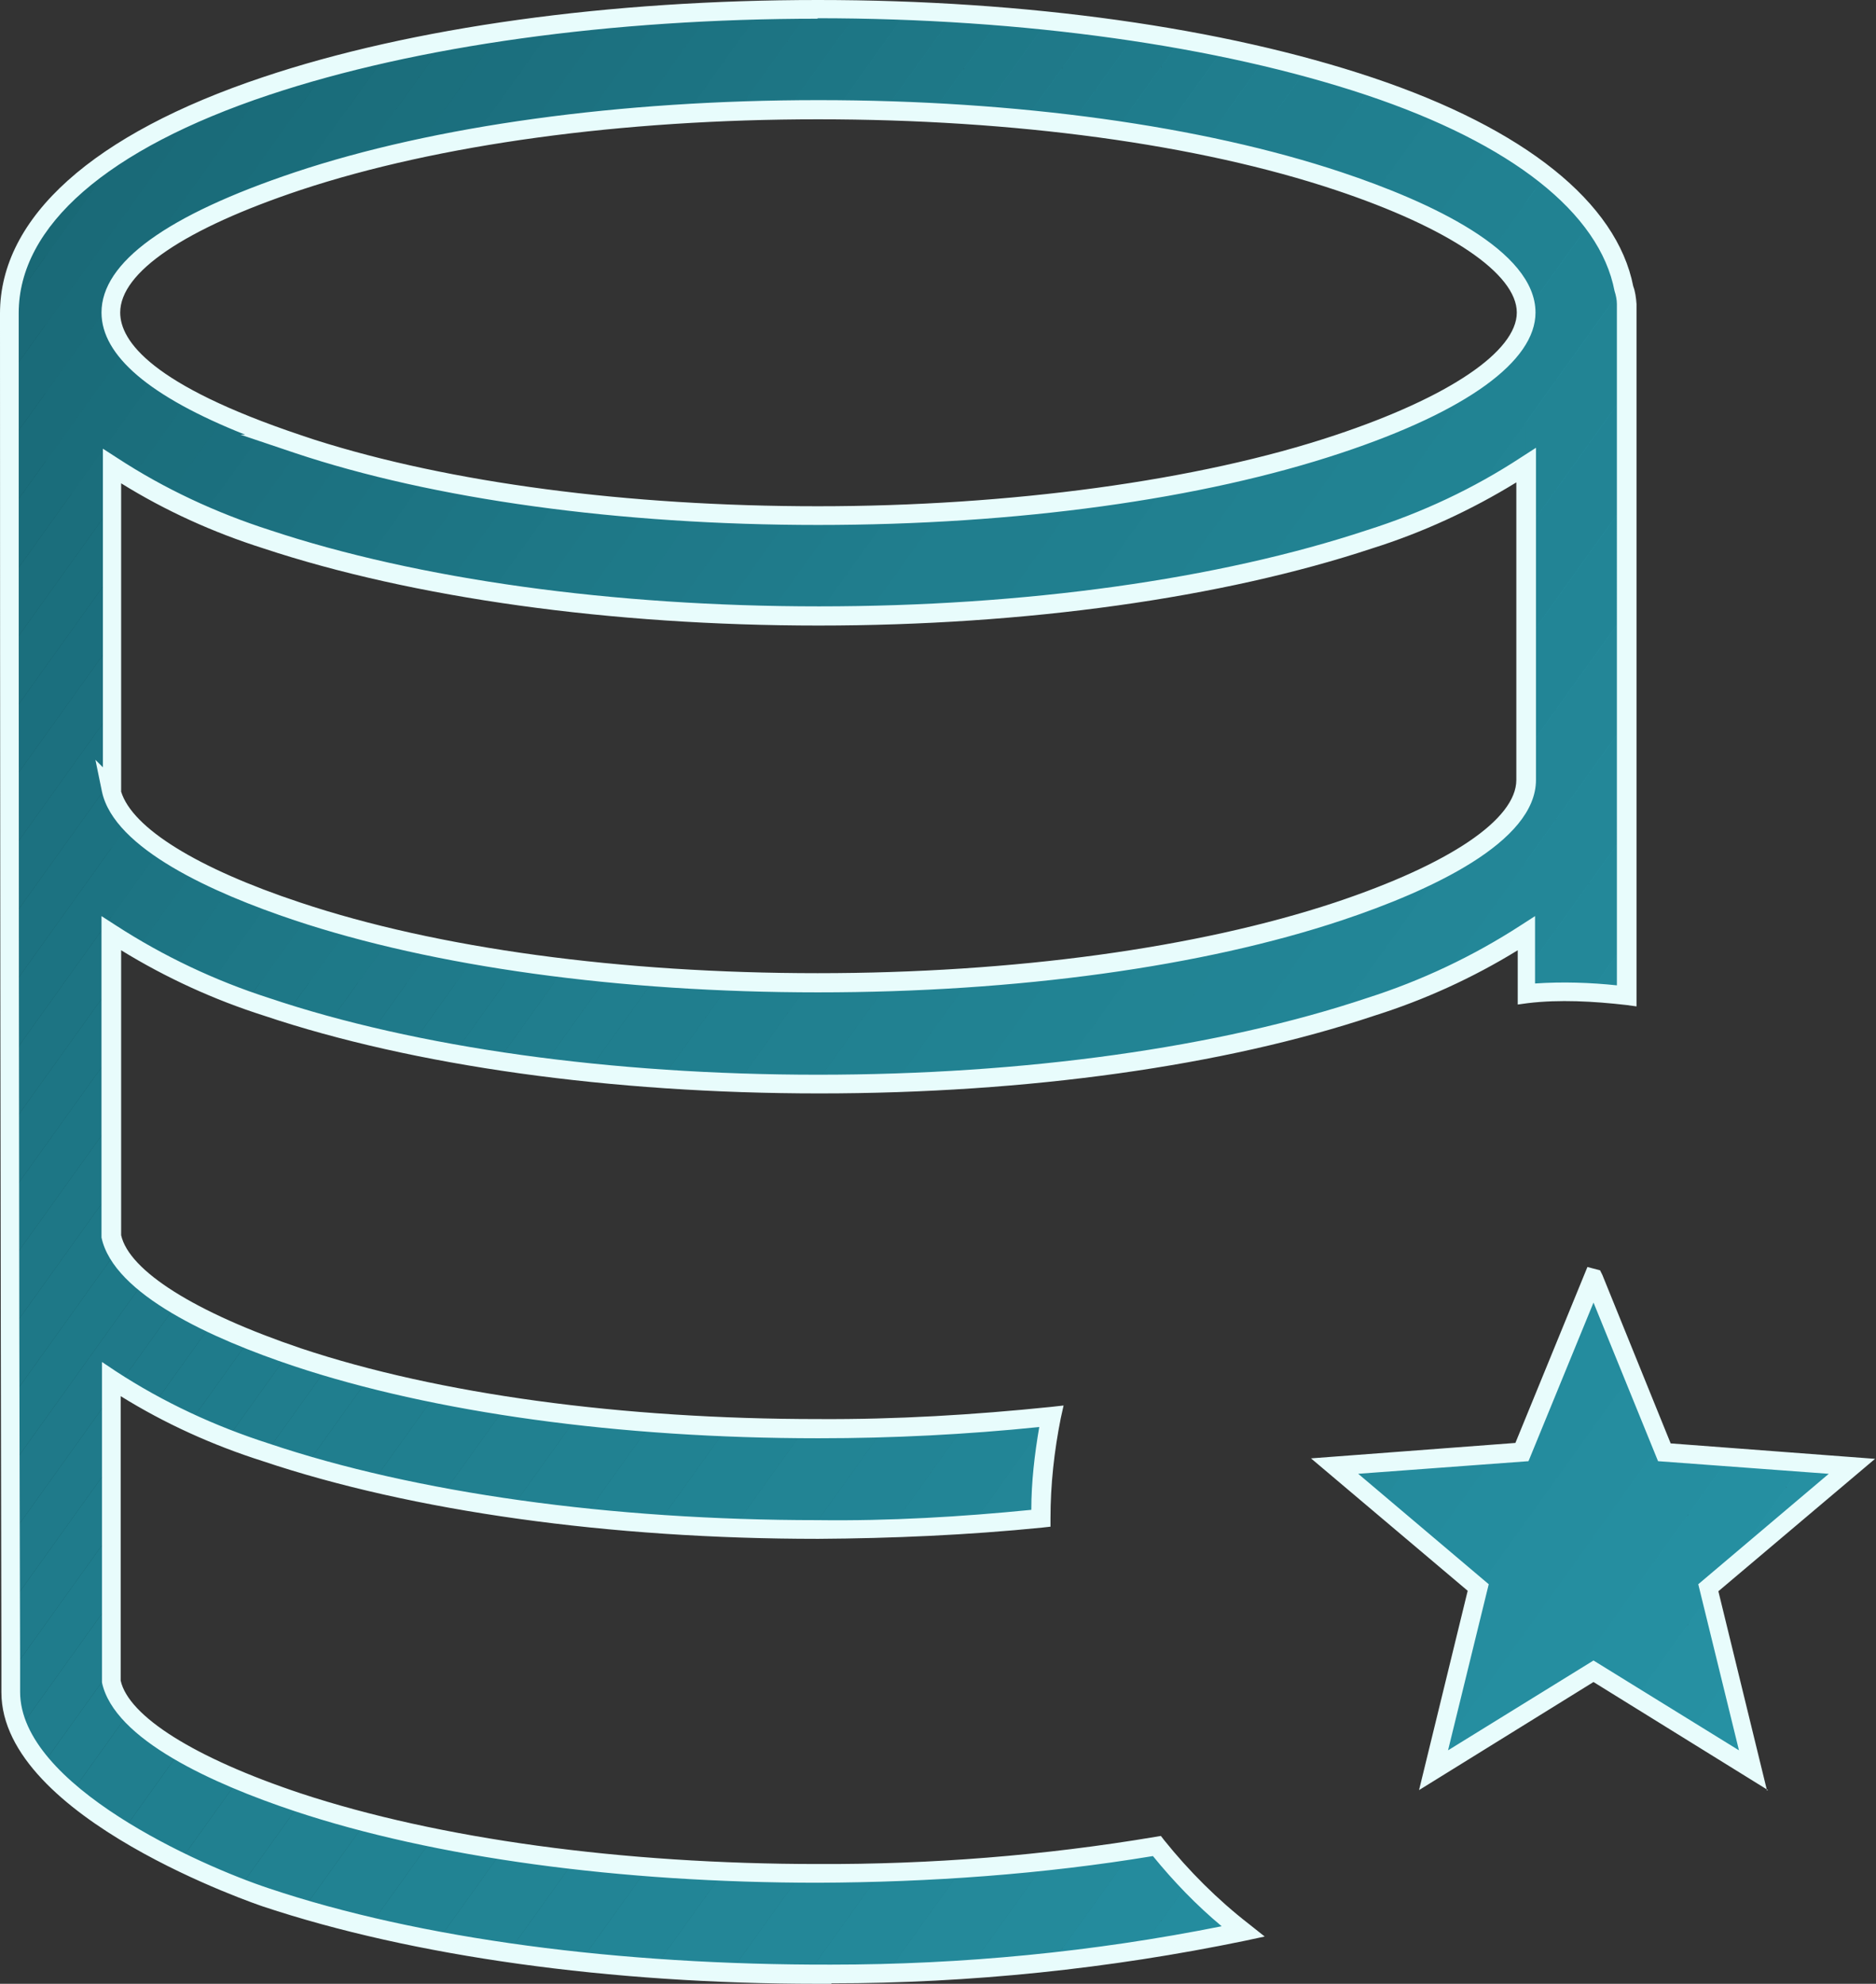
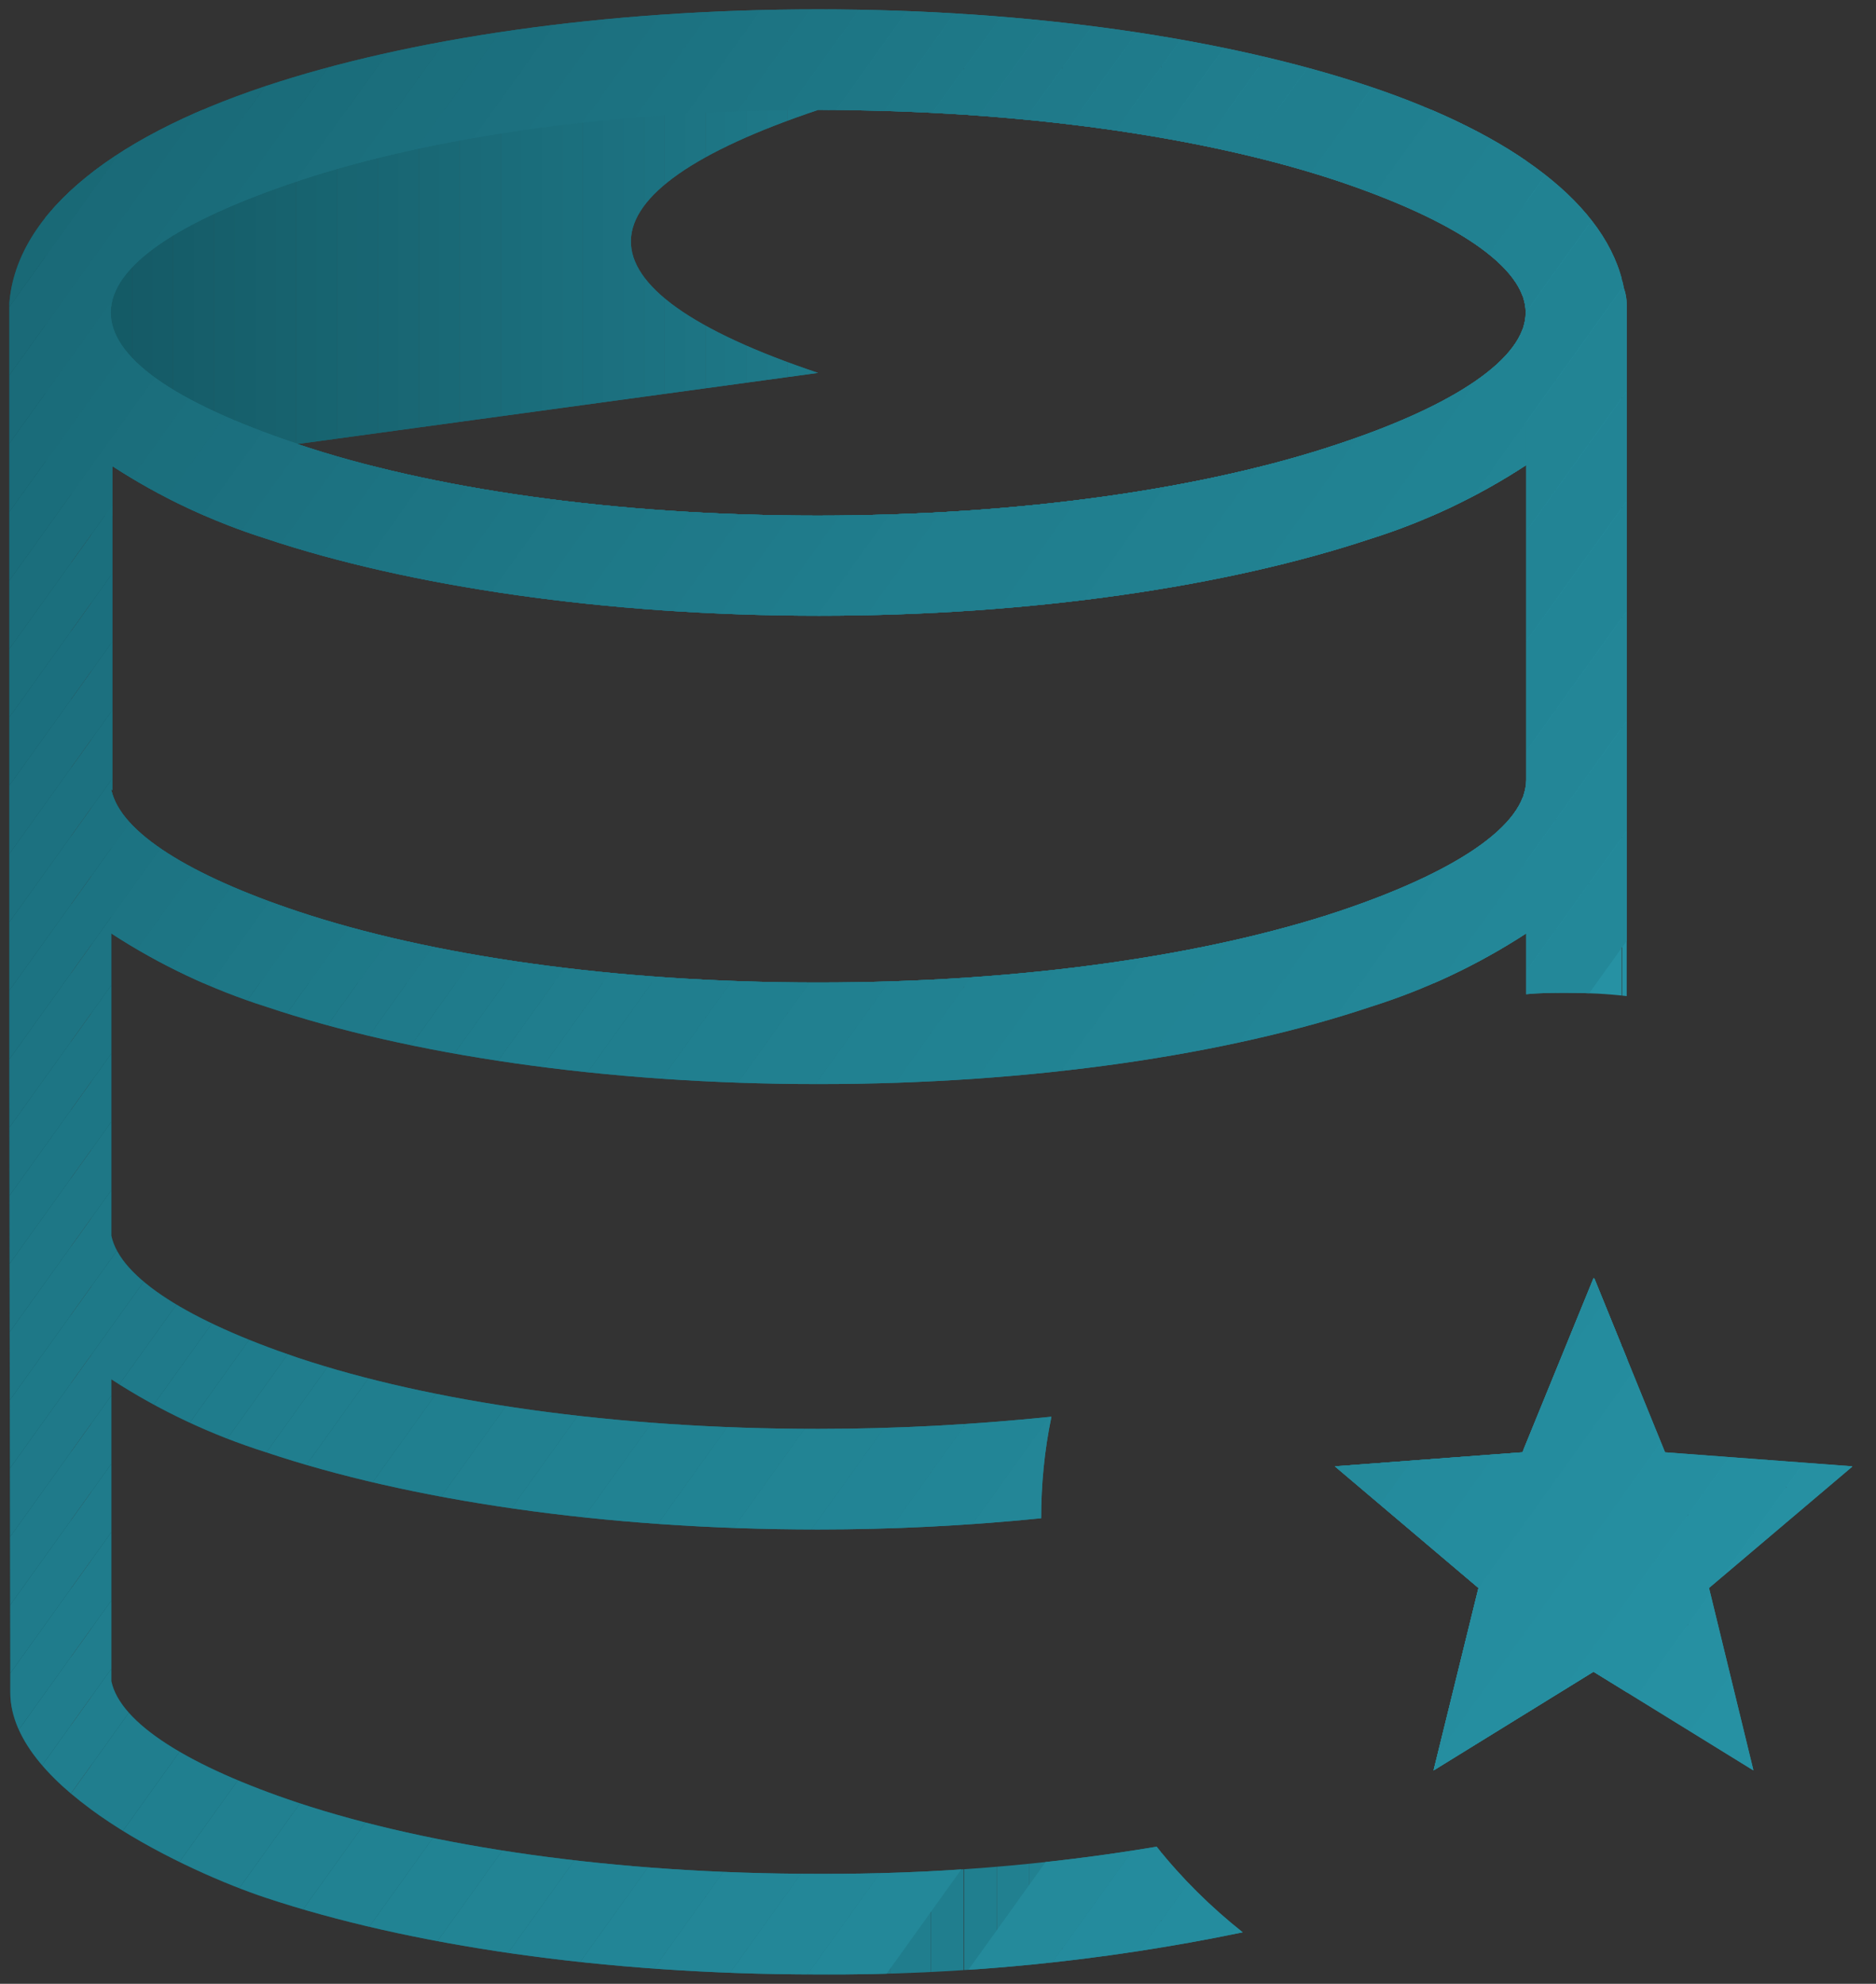
<svg xmlns="http://www.w3.org/2000/svg" id="Layer_2" data-name="Layer 2" viewBox="0 0 40.11 42.4">
  <rect x="0" y="0" width="40.11" height="42.4" fill="#333333" stroke="none" />
  <defs>
    <style> .cls-1 { fill: #145b66; } .cls-2, .cls-3, .cls-4, .cls-5, .cls-6, .cls-7, .cls-8, .cls-9, .cls-10, .cls-11, .cls-12, .cls-13, .cls-14, .cls-15, .cls-16, .cls-17, .cls-18, .cls-19, .cls-20, .cls-21, .cls-22, .cls-23, .cls-24, .cls-25, .cls-26, .cls-27, .cls-28, .cls-29, .cls-30, .cls-31, .cls-32, .cls-33, .cls-34, .cls-35, .cls-36, .cls-37, .cls-38, .cls-39, .cls-40, .cls-41, .cls-42, .cls-43, .cls-44, .cls-45, .cls-46, .cls-47, .cls-48, .cls-49, .cls-50, .cls-51 { fill-rule: evenodd; } .cls-2, .cls-52 { fill: #1d7685; } .cls-3, .cls-53 { fill: #207d8d; } .cls-4, .cls-54 { fill: #248c9e; } .cls-55, .cls-19 { fill: #228495; } .cls-56, .cls-32 { fill: #1e7887; } .cls-5, .cls-57 { fill: #207e8e; } .cls-58, .cls-50 { fill: #1f7a8a; } .cls-59, .cls-30 { fill: #1a6b79; } .cls-60, .cls-11 { fill: #1f7c8c; } .cls-61, .cls-48 { fill: #2690a2; } .cls-6, .cls-62 { fill: #258d9f; } .cls-63, .cls-15 { fill: #218393; } .cls-64, .cls-26 { fill: #2792a5; } .cls-65, .cls-25 { fill: #228494; } .cls-7, .cls-66 { fill: #1b6f7e; } .cls-67, .cls-9 { fill: #238798; } .cls-68 { fill: #17636f; } .cls-8, .cls-69 { fill: #207f8f; } .cls-70, .cls-21 { fill: #1d7584; } .cls-71 { fill: #165f6b; } .cls-72, .cls-40 { fill: #228596; } .cls-73, .cls-49 { fill: #2691a4; } .cls-74 { fill: #2795a8; } .cls-10, .cls-75 { fill: #1b6e7c; } .cls-12, .cls-76 { fill: #218090; } .cls-77, .cls-16 { fill: #2691a3; } .cls-78, .cls-31 { fill: #1b6f7d; } .cls-13, .cls-79 { fill: #218191; } .cls-14, .cls-80 { fill: #248b9d; } .cls-81, .cls-44 { fill: #1d7483; } .cls-17, .cls-82 { fill: #1c707f; } .cls-83 { fill: #17626e; } .cls-84, .cls-46 { fill: #1e7786; } .cls-85 { fill: #2896a9; } .cls-86, .cls-22 { fill: #1e7988; } .cls-87 { fill: #176470; } .cls-88 { clip-path: url(#clippath-1); } .cls-18, .cls-89 { fill: #196774; } .cls-90, .cls-34 { fill: #218292; } .cls-91 { fill: #135661; } .cls-20, .cls-92 { fill: #258ea0; } .cls-23, .cls-93 { fill: #258fa1; } .cls-94 { fill: #e8fcfc; } .cls-24, .cls-95 { fill: #186572; } .cls-96, .cls-51 { fill: #248a9b; } .cls-27, .cls-97 { fill: #1f7989; } .cls-98 { fill: #135762; } .cls-28, .cls-99 { fill: #186673; } .cls-29, .cls-100 { fill: #238697; } .cls-101 { fill: #155c68; } .cls-102, .cls-39 { fill: #196976; } .cls-103 { fill: #165e6a; } .cls-104 { clip-rule: evenodd; fill: none; } .cls-105 { fill: #155b67; } .cls-106, .cls-41 { fill: #1c7180; } .cls-107, .cls-37 { fill: #1f7b8b; } .cls-33, .cls-108 { fill: #238899; } .cls-109, .cls-35 { fill: #1c7382; } .cls-110, .cls-36 { fill: #1a6c7a; } .cls-111, .cls-45 { fill: #1a6d7b; } .cls-112 { fill: #145964; } .cls-113 { fill: #17616d; } .cls-114 { fill: #155d69; } .cls-115, .cls-42 { fill: #1a6a78; } .cls-116, .cls-38 { fill: #1c7281; } .cls-117 { fill: #2794a7; } .cls-118 { fill: #2793a6; } .cls-119 { fill: #16606c; } .cls-120 { fill: #145863; } .cls-121, .cls-43 { fill: #196875; } .cls-122, .cls-47 { fill: #24899a; } .cls-123 { fill: #145a65; } .cls-124 { clip-path: url(#clippath); } .cls-125 { fill: #186571; } .cls-126 { fill: #2897aa; } </style>
    <clipPath id="clippath">
-       <path class="cls-104" d="M6.36,9.49c2.82.95,6.75,1.53,11.12,1.53s8.3-.58,11.13-1.53c2.48-.82,4.01-1.83,4.01-2.81s-1.54-1.98-4.01-2.81c-2.82-.94-6.75-1.52-11.12-1.52s-8.3.58-11.12,1.52c-5.26,1.76-5.41,3.81,0,5.62h0ZM34.09,27.33l1.51,3.71,4.01.3-3.07,2.6.95,3.9-3.42-2.11-3.42,2.11.96-3.9-3.07-2.6,4.01-.3,1.52-3.72h.01ZM2.38,16.88c.19.91,1.68,1.83,3.99,2.6,2.82.94,6.75,1.52,11.12,1.52s8.3-.58,11.13-1.52c2.48-.83,4.01-1.83,4.01-2.81h0v-6.73c-1.04.68-2.16,1.21-3.34,1.58-3.04,1.01-7.22,1.64-11.78,1.64s-8.76-.63-11.8-1.64c-1.17-.37-2.28-.89-3.31-1.56v6.93l-.02-.02ZM22.26,32.45c-1.59.16-3.18.24-4.77.24-4.59,0-8.76-.63-11.8-1.65-1.17-.37-2.28-.89-3.31-1.56v6.45c.19.91,1.68,1.83,3.99,2.6,2.84.94,6.75,1.52,11.12,1.52,2.43.01,4.85-.18,7.24-.58.54.68,1.16,1.29,1.84,1.83-2.99.62-6.03.92-9.09.9-4.59,0-8.76-.63-11.8-1.64-1.6-.53-5.46-2.29-5.46-4.39v-.69c-.02-9.59-.03-19.18-.03-28.78C.2,4.68,2.28,2.97,5.68,1.84,8.72.83,12.9.2,17.49.2s8.76.63,11.8,1.65c3.04,1.02,5.09,2.53,5.43,4.31.04.11.06.23.06.35v14.78c-.42-.05-.85-.07-1.28-.07-.29,0-.59,0-.87.03v-1.3c-1.03.67-2.15,1.2-3.33,1.57-3.04,1.02-7.22,1.65-11.8,1.65s-8.76-.63-11.8-1.65c-1.17-.37-2.29-.9-3.32-1.57v6.46c.19.91,1.68,1.83,3.99,2.61,2.82.94,6.75,1.52,11.12,1.52,1.67,0,3.33-.09,4.99-.26-.15.72-.22,1.45-.22,2.18Z" />
+       <path class="cls-104" d="M6.36,9.49c2.82.95,6.75,1.53,11.12,1.53s8.3-.58,11.13-1.53c2.48-.82,4.01-1.83,4.01-2.81s-1.54-1.98-4.01-2.81c-2.82-.94-6.75-1.52-11.12-1.52c-5.26,1.76-5.41,3.81,0,5.62h0ZM34.09,27.33l1.51,3.71,4.01.3-3.07,2.6.95,3.9-3.42-2.11-3.42,2.11.96-3.9-3.07-2.6,4.01-.3,1.52-3.72h.01ZM2.38,16.88c.19.91,1.68,1.83,3.99,2.6,2.82.94,6.75,1.52,11.12,1.52s8.3-.58,11.13-1.52c2.48-.83,4.01-1.83,4.01-2.81h0v-6.73c-1.04.68-2.16,1.21-3.34,1.58-3.04,1.01-7.22,1.64-11.78,1.64s-8.76-.63-11.8-1.64c-1.17-.37-2.28-.89-3.31-1.56v6.93l-.02-.02ZM22.26,32.45c-1.59.16-3.18.24-4.77.24-4.59,0-8.76-.63-11.8-1.65-1.17-.37-2.28-.89-3.31-1.56v6.45c.19.91,1.68,1.83,3.99,2.6,2.84.94,6.75,1.52,11.12,1.52,2.43.01,4.85-.18,7.24-.58.54.68,1.16,1.29,1.84,1.83-2.99.62-6.03.92-9.09.9-4.59,0-8.76-.63-11.8-1.64-1.6-.53-5.46-2.29-5.46-4.39v-.69c-.02-9.59-.03-19.18-.03-28.78C.2,4.68,2.28,2.97,5.68,1.84,8.72.83,12.9.2,17.49.2s8.76.63,11.8,1.65c3.04,1.02,5.09,2.53,5.43,4.31.04.11.06.23.06.35v14.78c-.42-.05-.85-.07-1.28-.07-.29,0-.59,0-.87.03v-1.3c-1.03.67-2.15,1.2-3.33,1.57-3.04,1.02-7.22,1.65-11.8,1.65s-8.76-.63-11.8-1.65c-1.17-.37-2.29-.9-3.32-1.57v6.46c.19.91,1.68,1.83,3.99,2.61,2.82.94,6.75,1.52,11.12,1.52,1.67,0,3.33-.09,4.99-.26-.15.72-.22,1.45-.22,2.18Z" />
    </clipPath>
    <clipPath id="clippath-1">
      <path class="cls-104" d="M6.36,9.49c2.82.95,6.75,1.53,11.12,1.53s8.3-.58,11.13-1.53c2.48-.82,4.01-1.83,4.01-2.81s-1.54-1.98-4.01-2.81c-2.82-.94-6.75-1.52-11.12-1.52s-8.3.58-11.12,1.52c-5.26,1.76-5.41,3.81,0,5.62h0ZM34.09,27.33l1.51,3.71,4.01.3-3.07,2.6.95,3.9-3.42-2.11-3.42,2.11.96-3.9-3.07-2.6,4.01-.3,1.52-3.72h.01ZM2.38,16.88c.19.91,1.68,1.83,3.99,2.6,2.82.94,6.75,1.52,11.12,1.52s8.3-.58,11.13-1.52c2.48-.83,4.01-1.83,4.01-2.81h0v-6.73c-1.04.68-2.16,1.21-3.34,1.58-3.04,1.01-7.22,1.64-11.78,1.64s-8.76-.63-11.8-1.64c-1.17-.37-2.28-.89-3.31-1.56v6.93l-.02-.02ZM22.26,32.45c-1.59.16-3.18.24-4.77.24-4.59,0-8.76-.63-11.8-1.65-1.17-.37-2.28-.89-3.31-1.56v6.45c.19.91,1.68,1.83,3.99,2.6,2.84.94,6.75,1.52,11.12,1.52,2.43.01,4.85-.18,7.24-.58.54.68,1.16,1.29,1.84,1.83-2.99.62-6.03.92-9.09.9-4.59,0-8.76-.63-11.8-1.64-1.6-.53-5.46-2.29-5.46-4.39v-.69c-.02-9.59-.03-19.18-.03-28.78C.2,4.68,2.28,2.97,5.68,1.84,8.72.83,12.9.2,17.49.2s8.76.63,11.8,1.65c3.04,1.02,5.09,2.53,5.43,4.31.04.11.06.23.06.35v14.78c-.42-.05-.85-.07-1.28-.07-.29,0-.59,0-.87.03v-1.3c-1.03.67-2.15,1.2-3.33,1.57-3.04,1.02-7.22,1.65-11.8,1.65s-8.76-.63-11.8-1.65c-1.17-.37-2.29-.9-3.32-1.57v6.46c.19.91,1.68,1.83,3.99,2.61,2.82.94,6.75,1.52,11.12,1.52,1.67,0,3.33-.09,4.99-.26-.15.72-.22,1.45-.22,2.18Z" />
    </clipPath>
  </defs>
  <g id="Layer_1-2" data-name="Layer 1">
    <g>
      <g class="cls-124">
        <rect class="cls-91" x=".2" y=".2" width=".44" height="42.02" />
        <rect class="cls-98" x=".64" y=".2" width=".44" height="42.02" />
        <rect class="cls-120" x="1.08" y=".2" width=".44" height="42.02" />
-         <rect class="cls-112" x="1.51" y=".2" width=".44" height="42.02" />
        <rect class="cls-123" x="1.95" y=".2" width=".44" height="42.02" />
        <rect class="cls-1" x="2.39" y=".2" width=".44" height="42.02" />
        <rect class="cls-105" x="2.83" y=".2" width=".44" height="42.02" />
        <rect class="cls-101" x="3.26" y=".2" width=".44" height="42.02" />
        <rect class="cls-114" x="3.7" y=".2" width=".44" height="42.02" />
        <rect class="cls-103" x="4.14" y=".2" width=".44" height="42.02" />
        <rect class="cls-71" x="4.58" y=".2" width=".44" height="42.02" />
        <rect class="cls-119" x="5.02" y=".2" width=".44" height="42.02" />
        <rect class="cls-113" x="5.45" y=".2" width=".44" height="42.02" />
        <rect class="cls-83" x="5.89" y=".2" width=".44" height="42.02" />
        <rect class="cls-68" x="6.33" y=".2" width=".44" height="42.02" />
        <rect class="cls-87" x="6.77" y=".2" width=".44" height="42.02" />
        <rect class="cls-125" x="7.21" y=".2" width=".44" height="42.02" />
        <rect class="cls-95" x="7.64" y=".2" width=".44" height="42.02" />
        <rect class="cls-99" x="8.08" y=".2" width=".44" height="42.02" />
        <rect class="cls-89" x="8.52" y=".2" width=".44" height="42.02" />
        <rect class="cls-121" x="8.96" y=".2" width=".44" height="42.02" />
        <rect class="cls-102" x="9.39" y=".2" width=".44" height="42.02" />
        <rect class="cls-115" x="9.83" y=".2" width=".44" height="42.02" />
        <rect class="cls-59" x="10.27" y=".2" width=".44" height="42.02" />
        <rect class="cls-110" x="10.71" y=".2" width=".44" height="42.02" />
        <rect class="cls-111" x="11.15" y=".2" width=".44" height="42.02" />
        <rect class="cls-75" x="11.58" y=".2" width=".44" height="42.02" />
        <rect class="cls-78" x="12.02" y=".2" width=".44" height="42.02" />
        <rect class="cls-66" x="12.46" y=".2" width=".44" height="42.02" />
        <rect class="cls-82" x="12.9" y=".2" width=".44" height="42.02" />
        <rect class="cls-106" x="13.33" y=".2" width=".44" height="42.02" />
        <rect class="cls-116" x="13.77" y=".2" width=".44" height="42.02" />
        <rect class="cls-109" x="14.21" y=".2" width=".44" height="42.02" />
        <rect class="cls-81" x="14.65" y=".2" width=".44" height="42.02" />
        <rect class="cls-70" x="15.09" y=".2" width=".44" height="42.02" />
        <rect class="cls-52" x="15.52" y=".2" width=".44" height="42.02" />
        <rect class="cls-84" x="15.96" y=".2" width=".44" height="42.02" />
        <rect class="cls-56" x="16.4" y=".2" width=".44" height="42.02" />
        <rect class="cls-86" x="16.84" y=".2" width=".44" height="42.02" />
        <rect class="cls-97" x="17.28" y=".2" width=".44" height="42.02" />
        <rect class="cls-58" x="17.71" y=".2" width=".44" height="42.02" />
        <rect class="cls-107" x="18.15" y=".2" width=".44" height="42.02" />
        <rect class="cls-60" x="18.59" y=".2" width=".44" height="42.02" />
        <rect class="cls-53" x="19.03" y=".2" width=".44" height="42.02" />
        <rect class="cls-57" x="19.46" y=".2" width=".44" height="42.02" />
        <rect class="cls-57" x="19.9" y=".2" width=".7" height="42.02" />
        <rect class="cls-69" x="20.61" y=".2" width=".7" height="42.02" />
        <rect class="cls-76" x="21.31" y=".2" width=".7" height="42.02" />
        <rect class="cls-79" x="22.01" y=".2" width=".7" height="42.02" />
        <rect class="cls-90" x="22.72" y=".2" width=".7" height="42.02" />
        <rect class="cls-63" x="23.42" y=".2" width=".7" height="42.02" />
        <rect class="cls-65" x="24.12" y=".2" width=".7" height="42.02" />
        <rect class="cls-55" x="24.83" y=".2" width=".7" height="42.02" />
        <rect class="cls-72" x="25.53" y=".2" width=".7" height="42.02" />
        <rect class="cls-100" x="26.23" y=".2" width=".7" height="42.02" />
        <rect class="cls-67" x="26.94" y=".2" width=".7" height="42.02" />
        <rect class="cls-108" x="27.64" y=".2" width=".7" height="42.02" />
        <rect class="cls-122" x="28.35" y=".2" width=".7" height="42.02" />
        <rect class="cls-96" x="29.05" y=".2" width=".7" height="42.02" />
        <rect class="cls-80" x="29.75" y=".2" width=".7" height="42.02" />
        <rect class="cls-54" x="30.46" y=".2" width=".7" height="42.02" />
        <rect class="cls-62" x="31.16" y=".2" width=".7" height="42.02" />
        <rect class="cls-92" x="31.86" y=".2" width=".7" height="42.02" />
        <rect class="cls-93" x="32.57" y=".2" width=".7" height="42.02" />
        <rect class="cls-61" x="33.27" y=".2" width=".7" height="42.02" />
        <rect class="cls-77" x="33.97" y=".2" width=".7" height="42.02" />
        <rect class="cls-73" x="34.68" y=".2" width=".11" height="42.02" />
        <rect class="cls-123" x="2.38" y="9.95" width=".01" height="11.06" />
        <rect class="cls-1" x="2.39" y="9.95" width=".44" height="11.06" />
        <rect class="cls-105" x="2.83" y="9.95" width=".44" height="11.06" />
        <rect class="cls-101" x="3.26" y="9.95" width=".44" height="11.06" />
        <rect class="cls-114" x="3.7" y="9.95" width=".44" height="11.06" />
        <rect class="cls-103" x="4.14" y="9.95" width=".44" height="11.06" />
        <rect class="cls-71" x="4.58" y="9.95" width=".44" height="11.06" />
        <rect class="cls-119" x="5.02" y="9.95" width=".44" height="11.06" />
-         <rect class="cls-113" x="5.45" y="9.95" width=".44" height="11.06" />
        <rect class="cls-83" x="5.89" y="9.95" width=".44" height="11.06" />
        <rect class="cls-68" x="6.33" y="9.95" width=".44" height="11.06" />
        <rect class="cls-87" x="6.77" y="9.95" width=".44" height="11.06" />
        <rect class="cls-125" x="7.21" y="9.95" width=".44" height="11.06" />
        <rect class="cls-95" x="7.64" y="9.95" width=".44" height="11.06" />
        <rect class="cls-99" x="8.08" y="9.95" width=".44" height="11.06" />
        <rect class="cls-89" x="8.52" y="9.95" width=".44" height="11.06" />
        <rect class="cls-121" x="8.96" y="9.95" width=".44" height="11.06" />
        <rect class="cls-102" x="9.39" y="9.95" width=".44" height="11.06" />
        <rect class="cls-115" x="9.83" y="9.95" width=".44" height="11.06" />
        <rect class="cls-59" x="10.27" y="9.95" width=".44" height="11.06" />
        <rect class="cls-110" x="10.71" y="9.95" width=".44" height="11.06" />
        <rect class="cls-111" x="11.15" y="9.95" width=".44" height="11.06" />
        <rect class="cls-75" x="11.58" y="9.95" width=".44" height="11.06" />
        <rect class="cls-78" x="12.02" y="9.95" width=".44" height="11.06" />
        <rect class="cls-66" x="12.46" y="9.95" width=".44" height="11.06" />
        <rect class="cls-82" x="12.9" y="9.95" width=".44" height="11.06" />
        <rect class="cls-106" x="13.33" y="9.95" width=".44" height="11.06" />
        <rect class="cls-116" x="13.77" y="9.95" width=".44" height="11.06" />
        <rect class="cls-109" x="14.21" y="9.95" width=".44" height="11.06" />
        <rect class="cls-81" x="14.65" y="9.95" width=".44" height="11.06" />
        <rect class="cls-70" x="15.09" y="9.95" width=".44" height="11.06" />
        <rect class="cls-52" x="15.52" y="9.95" width=".44" height="11.06" />
        <rect class="cls-84" x="15.96" y="9.95" width=".44" height="11.06" />
        <rect class="cls-56" x="16.4" y="9.95" width=".44" height="11.06" />
        <rect class="cls-86" x="16.84" y="9.95" width=".44" height="11.06" />
        <rect class="cls-97" x="17.28" y="9.95" width=".44" height="11.06" />
        <rect class="cls-58" x="17.71" y="9.95" width=".44" height="11.06" />
        <rect class="cls-107" x="18.15" y="9.95" width=".44" height="11.06" />
        <rect class="cls-60" x="18.59" y="9.95" width=".44" height="11.06" />
        <rect class="cls-53" x="19.03" y="9.95" width=".44" height="11.06" />
        <rect class="cls-57" x="19.46" y="9.95" width=".44" height="11.06" />
        <rect class="cls-57" x="19.9" y="9.95" width=".7" height="11.06" />
        <rect class="cls-69" x="20.61" y="9.95" width=".7" height="11.06" />
        <rect class="cls-76" x="21.31" y="9.95" width=".7" height="11.06" />
        <rect class="cls-79" x="22.01" y="9.95" width=".7" height="11.06" />
        <rect class="cls-90" x="22.72" y="9.95" width=".7" height="11.06" />
        <rect class="cls-63" x="23.42" y="9.95" width=".7" height="11.06" />
        <rect class="cls-65" x="24.12" y="9.95" width=".7" height="11.06" />
        <rect class="cls-55" x="24.83" y="9.95" width=".7" height="11.06" />
        <rect class="cls-72" x="25.53" y="9.95" width=".7" height="11.06" />
        <rect class="cls-100" x="26.23" y="9.95" width=".7" height="11.06" />
        <rect class="cls-67" x="26.94" y="9.95" width=".7" height="11.06" />
        <rect class="cls-108" x="27.64" y="9.95" width=".7" height="11.06" />
        <rect class="cls-122" x="28.35" y="9.95" width=".7" height="11.06" />
        <rect class="cls-96" x="29.05" y="9.95" width=".7" height="11.06" />
        <rect class="cls-80" x="29.75" y="9.95" width=".7" height="11.06" />
        <rect class="cls-54" x="30.46" y="9.95" width=".7" height="11.06" />
        <rect class="cls-62" x="31.16" y="9.95" width=".7" height="11.06" />
        <rect class="cls-92" x="31.86" y="9.95" width=".7" height="11.06" />
        <rect class="cls-93" x="32.57" y="9.95" width=".06" height="11.06" />
        <rect class="cls-122" x="28.54" y="27.32" width=".51" height="10.51" />
        <rect class="cls-96" x="29.05" y="27.32" width=".7" height="10.51" />
        <rect class="cls-80" x="29.75" y="27.32" width=".7" height="10.51" />
        <rect class="cls-54" x="30.46" y="27.32" width=".7" height="10.51" />
        <rect class="cls-62" x="31.16" y="27.32" width=".7" height="10.51" />
        <rect class="cls-92" x="31.86" y="27.32" width=".7" height="10.51" />
        <rect class="cls-93" x="32.57" y="27.32" width=".7" height="10.51" />
        <rect class="cls-61" x="33.27" y="27.32" width=".7" height="10.51" />
        <rect class="cls-77" x="33.97" y="27.32" width=".7" height="10.51" />
        <rect class="cls-73" x="34.68" y="27.32" width=".7" height="10.51" />
        <rect class="cls-64" x="35.38" y="27.32" width=".7" height="10.51" />
        <rect class="cls-118" x="36.09" y="27.32" width=".7" height="10.51" />
        <rect class="cls-117" x="36.79" y="27.32" width=".7" height="10.51" />
        <rect class="cls-74" x="37.49" y="27.32" width=".7" height="10.51" />
        <rect class="cls-85" x="38.2" y="27.32" width=".7" height="10.51" />
        <rect class="cls-126" x="38.9" y="27.32" width=".7" height="10.51" />
        <rect class="cls-98" x=".97" y="2.35" width=".11" height="8.67" />
        <rect class="cls-120" x="1.08" y="2.35" width=".44" height="8.67" />
        <rect class="cls-112" x="1.51" y="2.35" width=".44" height="8.67" />
        <rect class="cls-123" x="1.95" y="2.35" width=".44" height="8.67" />
        <rect class="cls-1" x="2.39" y="2.35" width=".44" height="8.67" />
        <rect class="cls-105" x="2.83" y="2.35" width=".44" height="8.67" />
        <rect class="cls-101" x="3.26" y="2.35" width=".44" height="8.67" />
        <rect class="cls-114" x="3.7" y="2.35" width=".44" height="8.67" />
        <rect class="cls-103" x="4.14" y="2.35" width=".44" height="8.67" />
        <rect class="cls-71" x="4.58" y="2.35" width=".44" height="8.67" />
        <rect class="cls-119" x="5.02" y="2.35" width=".44" height="8.67" />
        <rect class="cls-113" x="5.45" y="2.35" width=".44" height="8.67" />
        <rect class="cls-83" x="5.89" y="2.35" width=".44" height="8.67" />
        <rect class="cls-68" x="6.33" y="2.35" width=".44" height="8.67" />
        <rect class="cls-87" x="6.77" y="2.35" width=".44" height="8.67" />
        <rect class="cls-125" x="7.21" y="2.35" width=".44" height="8.67" />
        <rect class="cls-95" x="7.64" y="2.35" width=".44" height="8.67" />
        <rect class="cls-99" x="8.08" y="2.35" width=".44" height="8.67" />
        <rect class="cls-89" x="8.52" y="2.35" width=".44" height="8.67" />
        <rect class="cls-121" x="8.96" y="2.35" width=".44" height="8.67" />
        <rect class="cls-102" x="9.39" y="2.35" width=".44" height="8.67" />
        <rect class="cls-115" x="9.83" y="2.35" width=".44" height="8.67" />
        <rect class="cls-59" x="10.27" y="2.35" width=".44" height="8.67" />
        <rect class="cls-110" x="10.71" y="2.35" width=".44" height="8.67" />
        <rect class="cls-111" x="11.15" y="2.35" width=".44" height="8.67" />
        <rect class="cls-75" x="11.58" y="2.35" width=".44" height="8.67" />
        <rect class="cls-78" x="12.02" y="2.35" width=".44" height="8.67" />
        <rect class="cls-66" x="12.46" y="2.35" width=".44" height="8.67" />
        <rect class="cls-82" x="12.9" y="2.35" width=".44" height="8.67" />
        <rect class="cls-106" x="13.33" y="2.35" width=".44" height="8.67" />
        <rect class="cls-116" x="13.77" y="2.35" width=".44" height="8.67" />
        <rect class="cls-109" x="14.21" y="2.35" width=".44" height="8.67" />
        <rect class="cls-81" x="14.65" y="2.35" width=".44" height="8.67" />
        <rect class="cls-70" x="15.09" y="2.35" width=".44" height="8.67" />
        <rect class="cls-52" x="15.52" y="2.35" width=".44" height="8.67" />
        <rect class="cls-84" x="15.96" y="2.35" width=".44" height="8.67" />
        <rect class="cls-56" x="16.4" y="2.35" width=".44" height="8.67" />
        <rect class="cls-86" x="16.84" y="2.35" width=".44" height="8.67" />
        <rect class="cls-97" x="17.28" y="2.35" width=".44" height="8.67" />
        <rect class="cls-58" x="17.71" y="2.35" width=".44" height="8.67" />
        <rect class="cls-107" x="18.15" y="2.35" width=".44" height="8.67" />
        <rect class="cls-60" x="18.59" y="2.35" width=".44" height="8.67" />
        <rect class="cls-53" x="19.03" y="2.35" width=".44" height="8.67" />
        <rect class="cls-57" x="19.46" y="2.35" width=".44" height="8.67" />
        <rect class="cls-57" x="19.9" y="2.35" width=".7" height="8.67" />
        <rect class="cls-69" x="20.61" y="2.35" width=".7" height="8.67" />
        <rect class="cls-76" x="21.31" y="2.35" width=".7" height="8.67" />
        <rect class="cls-79" x="22.01" y="2.35" width=".7" height="8.67" />
        <rect class="cls-90" x="22.72" y="2.35" width=".7" height="8.67" />
        <rect class="cls-63" x="23.42" y="2.35" width=".7" height="8.67" />
        <rect class="cls-65" x="24.12" y="2.35" width=".7" height="8.67" />
        <rect class="cls-55" x="24.83" y="2.35" width=".7" height="8.67" />
        <rect class="cls-72" x="25.53" y="2.35" width=".7" height="8.67" />
        <rect class="cls-100" x="26.23" y="2.35" width=".7" height="8.67" />
        <rect class="cls-67" x="26.94" y="2.35" width=".7" height="8.67" />
        <rect class="cls-108" x="27.64" y="2.35" width=".7" height="8.67" />
        <rect class="cls-122" x="28.35" y="2.35" width=".7" height="8.67" />
        <rect class="cls-96" x="29.05" y="2.35" width=".7" height="8.67" />
        <rect class="cls-80" x="29.75" y="2.35" width=".7" height="8.67" />
        <rect class="cls-54" x="30.46" y="2.35" width=".7" height="8.67" />
        <rect class="cls-62" x="31.16" y="2.35" width=".7" height="8.67" />
        <rect class="cls-92" x="31.86" y="2.35" width=".7" height="8.67" />
        <rect class="cls-93" x="32.57" y="2.35" width=".06" height="8.67" />
      </g>
      <g class="cls-88">
        <polygon class="cls-24" points=".57 .2 .2 .71 .2 .2 .57 .2" />
        <polygon class="cls-28" points="1.62 .2 .2 2.18 .2 .71 .57 .2 1.62 .2" />
        <polygon class="cls-18" points="2.66 .2 .2 3.64 .2 2.18 1.62 .2 2.66 .2" />
        <polygon class="cls-43" points="3.71 .2 .2 5.1 .2 3.64 2.66 .2 3.71 .2" />
        <polygon class="cls-39" points="4.76 .2 .2 6.56 .2 5.1 3.71 .2 4.76 .2" />
        <polygon class="cls-42" points="5.81 .2 .2 8.02 .2 6.56 4.76 .2 5.81 .2" />
        <polygon class="cls-30" points="6.85 .2 .2 9.48 .2 8.02 5.81 .2 6.85 .2" />
        <polygon class="cls-36" points="7.9 .2 .2 10.94 .2 9.48 6.85 .2 7.9 .2" />
        <polygon class="cls-45" points="8.95 .2 .2 12.41 .2 10.94 7.9 .2 8.95 .2" />
        <polygon class="cls-10" points="10 .2 .2 13.87 .2 12.41 8.95 .2 10 .2" />
        <polygon class="cls-31" points="11.04 .2 .2 15.33 .2 13.87 10 .2 11.04 .2" />
        <polygon class="cls-7" points="12.09 .2 .2 16.79 .2 15.33 11.04 .2 12.09 .2" />
        <polygon class="cls-17" points="13.14 .2 .2 18.25 .2 16.79 12.09 .2 13.14 .2" />
        <polygon class="cls-41" points="14.19 .2 .2 19.71 .2 18.25 13.14 .2 14.19 .2" />
        <polygon class="cls-38" points="15.23 .2 .2 21.17 .2 19.71 14.19 .2 15.23 .2" />
        <polygon class="cls-35" points="16.28 .2 .2 22.64 .2 21.17 15.23 .2 16.28 .2" />
        <polygon class="cls-44" points="17.33 .2 .2 24.1 .2 22.64 16.28 .2 17.33 .2" />
        <polygon class="cls-21" points="18.38 .2 .2 25.56 .2 24.1 17.33 .2 18.38 .2" />
        <polygon class="cls-2" points="19.42 .2 .2 27.02 .2 25.56 18.38 .2 19.42 .2" />
        <polygon class="cls-46" points="20.47 .2 .2 28.48 .2 27.02 19.42 .2 20.47 .2" />
        <polygon class="cls-32" points="21.52 .2 .2 29.94 .2 28.48 20.47 .2 21.52 .2" />
        <polygon class="cls-22" points="22.57 .2 .2 31.4 .2 29.94 21.52 .2 22.57 .2" />
        <polygon class="cls-27" points="23.61 .2 .2 32.87 .2 31.4 22.57 .2 23.61 .2" />
        <polygon class="cls-50" points="24.66 .2 .2 34.33 .2 32.87 23.61 .2 24.66 .2" />
        <polygon class="cls-37" points="25.71 .2 .2 35.79 .2 34.33 24.66 .2 25.71 .2" />
        <polygon class="cls-11" points="26.76 .2 .2 37.25 .2 35.79 25.71 .2 26.76 .2" />
        <polygon class="cls-3" points="27.8 .2 .2 38.71 .2 37.25 26.76 .2 27.8 .2" />
        <polygon class="cls-5" points="28.85 .2 .2 40.17 .2 38.71 27.8 .2 28.85 .2" />
        <polygon class="cls-5" points="30.53 .2 1.06 41.32 .2 40.71 .2 40.17 28.85 .2 30.53 .2" />
        <polygon class="cls-8" points="32.05 .2 32.16 .28 2.17 42.12 1.06 41.32 30.53 .2 32.05 .2" />
        <polygon class="cls-12" points="32.16 .28 33.27 1.08 3.78 42.22 2.31 42.22 2.17 42.12 32.16 .28" />
        <polygon class="cls-13" points="33.27 1.08 34.38 1.88 5.47 42.22 3.78 42.22 33.27 1.08" />
        <polygon class="cls-34" points="34.38 1.88 34.78 2.16 34.78 3.67 7.15 42.22 5.47 42.22 34.38 1.88" />
        <polygon class="cls-15" points="34.78 6.02 8.83 42.22 7.15 42.22 34.78 3.67 34.78 6.02" />
        <polygon class="cls-25" points="34.78 8.36 10.52 42.22 8.83 42.22 34.78 6.02 34.78 8.36" />
        <polygon class="cls-19" points="34.78 10.71 12.2 42.22 10.52 42.22 34.78 8.36 34.78 10.71" />
        <polygon class="cls-40" points="34.78 13.06 13.88 42.22 12.2 42.22 34.78 10.71 34.78 13.06" />
        <polygon class="cls-29" points="34.78 15.41 15.57 42.22 13.88 42.22 34.78 13.06 34.78 15.41" />
        <polygon class="cls-9" points="34.78 17.76 17.25 42.22 15.57 42.22 34.78 15.41 34.78 17.76" />
        <polygon class="cls-33" points="34.78 20.11 18.93 42.22 17.25 42.22 34.78 17.76 34.78 20.11" />
-         <polygon class="cls-47" points="34.78 22.46 20.62 42.22 18.93 42.22 34.78 20.11 34.78 22.46" />
        <polygon class="cls-51" points="34.78 24.81 22.3 42.22 20.62 42.22 34.78 22.46 34.78 24.81" />
        <polygon class="cls-14" points="34.78 27.15 23.99 42.22 22.3 42.22 34.78 24.81 34.78 27.15" />
        <polygon class="cls-4" points="34.78 29.5 25.67 42.22 23.99 42.22 34.78 27.15 34.78 29.5" />
        <polygon class="cls-6" points="34.78 31.85 27.35 42.22 25.67 42.22 34.78 29.5 34.78 31.85" />
        <polygon class="cls-20" points="34.78 34.2 29.04 42.22 27.35 42.22 34.78 31.85 34.78 34.2" />
        <polygon class="cls-23" points="34.78 36.55 30.72 42.22 29.04 42.22 34.78 34.2 34.78 36.55" />
        <polygon class="cls-48" points="34.78 38.9 32.4 42.22 30.72 42.22 34.78 36.55 34.78 38.9" />
        <polygon class="cls-16" points="34.78 41.25 34.09 42.22 32.4 42.22 34.78 38.9 34.78 41.25" />
        <polygon class="cls-49" points="34.09 42.22 34.78 41.25 34.78 42.22 34.09 42.22" />
        <polygon class="cls-10" points="3.01 9.95 2.38 10.83 2.38 9.95 3.01 9.95" />
        <polygon class="cls-31" points="4.06 9.95 2.38 12.29 2.38 10.83 3.01 9.95 4.06 9.95" />
        <polygon class="cls-7" points="5.1 9.95 2.38 13.75 2.38 12.29 4.06 9.95 5.1 9.95" />
        <polygon class="cls-17" points="6.15 9.95 2.38 15.22 2.38 13.75 5.1 9.95 6.15 9.95" />
        <polygon class="cls-41" points="7.2 9.95 2.38 16.68 2.38 15.22 6.15 9.95 7.2 9.95" />
        <polygon class="cls-38" points="8.25 9.95 2.38 18.14 2.38 16.68 7.2 9.95 8.25 9.95" />
        <polygon class="cls-35" points="9.29 9.95 2.38 19.6 2.38 18.14 8.25 9.95 9.29 9.95" />
        <polygon class="cls-44" points="10.34 9.95 2.82 20.44 2.38 20.11 2.38 19.6 9.29 9.95 10.34 9.95" />
        <polygon class="cls-21" points="11.39 9.95 3.52 20.93 2.82 20.44 10.34 9.95 11.39 9.95" />
        <polygon class="cls-2" points="12.44 9.95 4.51 21.01 3.62 21.01 3.52 20.93 11.39 9.95 12.44 9.95" />
        <polygon class="cls-46" points="13.48 9.95 5.56 21.01 4.51 21.01 12.44 9.95 13.48 9.95" />
        <polygon class="cls-32" points="14.53 9.95 6.6 21.01 5.56 21.01 13.48 9.95 14.53 9.95" />
        <polygon class="cls-22" points="15.58 9.95 7.65 21.01 6.6 21.01 14.53 9.95 15.58 9.95" />
        <polygon class="cls-27" points="16.63 9.95 8.7 21.01 7.65 21.01 15.58 9.95 16.63 9.95" />
        <polygon class="cls-50" points="17.67 9.95 9.75 21.01 8.7 21.01 16.63 9.95 17.67 9.95" />
        <polygon class="cls-37" points="18.72 9.95 10.79 21.01 9.75 21.01 17.67 9.95 18.72 9.95" />
        <polygon class="cls-11" points="19.77 9.95 11.84 21.01 10.79 21.01 18.72 9.95 19.77 9.95" />
        <polygon class="cls-3" points="20.82 9.95 12.89 21.01 11.84 21.01 19.77 9.95 20.82 9.95" />
        <polygon class="cls-5" points="21.86 9.95 13.94 21.01 12.89 21.01 20.82 9.95 21.86 9.95" />
        <polygon class="cls-5" points="23.55 9.95 15.62 21.01 13.94 21.01 21.86 9.95 23.55 9.95" />
        <polygon class="cls-8" points="25.23 9.95 17.3 21.01 15.62 21.01 23.55 9.95 25.23 9.95" />
        <polygon class="cls-12" points="26.91 9.95 18.99 21.01 17.3 21.01 25.23 9.95 26.91 9.95" />
        <polygon class="cls-13" points="28.6 9.95 20.67 21.01 18.99 21.01 26.91 9.95 28.6 9.95" />
        <polygon class="cls-34" points="30.28 9.95 22.35 21.01 20.67 21.01 28.6 9.95 30.28 9.95" />
        <polygon class="cls-15" points="31.97 9.95 24.04 21.01 22.35 21.01 30.28 9.95 31.97 9.95" />
        <polygon class="cls-25" points="32.63 11.37 25.72 21.01 24.04 21.01 31.97 9.95 32.63 9.95 32.63 11.37" />
        <polygon class="cls-19" points="32.63 13.72 27.4 21.01 25.72 21.01 32.63 11.37 32.63 13.72" />
        <polygon class="cls-40" points="32.63 16.07 29.09 21.01 27.4 21.01 32.63 13.72 32.63 16.07" />
        <polygon class="cls-29" points="32.63 18.42 30.77 21.01 29.09 21.01 32.63 16.07 32.63 18.42" />
        <polygon class="cls-9" points="32.63 20.77 32.45 21.01 30.77 21.01 32.63 18.42 32.63 20.77" />
        <polygon class="cls-33" points="32.45 21.01 32.63 20.77 32.63 21.01 32.45 21.01" />
        <polygon class="cls-33" points="29.61 27.32 28.54 28.81 28.54 27.32 29.61 27.32" />
        <polygon class="cls-47" points="31.3 27.32 28.54 31.16 28.54 28.81 29.61 27.32 31.3 27.32" />
        <polygon class="cls-51" points="32.98 27.32 28.54 33.51 28.54 31.16 31.3 27.32 32.98 27.32" />
        <polygon class="cls-14" points="34.66 27.32 28.54 35.86 28.54 33.51 32.98 27.32 34.66 27.32" />
        <polygon class="cls-4" points="36.35 27.32 28.81 37.84 28.54 37.84 28.54 35.86 34.66 27.32 36.35 27.32" />
        <polygon class="cls-6" points="37.52 27.32 37.85 27.57 30.49 37.84 28.81 37.84 36.35 27.32 37.52 27.32" />
        <polygon class="cls-20" points="37.85 27.57 38.97 28.36 32.18 37.84 30.49 37.84 37.85 27.57" />
        <polygon class="cls-23" points="38.97 28.36 39.6 28.82 39.6 29.82 33.86 37.84 32.18 37.84 38.97 28.36" />
        <polygon class="cls-48" points="39.6 32.17 35.54 37.84 33.86 37.84 39.6 29.82 39.6 32.17" />
        <polygon class="cls-16" points="39.6 34.52 37.23 37.84 35.54 37.84 39.6 32.17 39.6 34.52" />
        <polygon class="cls-49" points="39.6 36.87 38.91 37.84 37.23 37.84 39.6 34.52 39.6 36.87" />
        <polygon class="cls-26" points="38.91 37.84 39.6 36.87 39.6 37.84 38.91 37.84" />
        <polygon class="cls-18" points="1.12 2.35 .97 2.57 .97 2.35 1.12 2.35" />
        <polygon class="cls-43" points="2.17 2.35 .97 4.03 .97 2.57 1.12 2.35 2.17 2.35" />
        <polygon class="cls-39" points="3.22 2.35 .97 5.49 .97 4.03 2.17 2.35 3.22 2.35" />
        <polygon class="cls-42" points="4.26 2.35 .97 6.95 .97 5.49 3.22 2.35 4.26 2.35" />
        <polygon class="cls-30" points="5.31 2.35 .97 8.41 .97 6.95 4.26 2.35 5.31 2.35" />
        <polygon class="cls-36" points="6.36 2.35 .97 9.88 .97 8.41 5.31 2.35 6.36 2.35" />
        <polygon class="cls-45" points="7.41 2.35 1.53 10.55 .97 10.15 .97 9.88 6.36 2.35 7.41 2.35" />
        <polygon class="cls-10" points="8.45 2.35 2.24 11.02 2.18 11.02 1.53 10.55 7.41 2.35 8.45 2.35" />
        <polygon class="cls-31" points="9.5 2.35 3.29 11.02 2.24 11.02 8.45 2.35 9.5 2.35" />
        <polygon class="cls-7" points="10.55 2.35 4.33 11.02 3.29 11.02 9.5 2.35 10.55 2.35" />
        <polygon class="cls-17" points="11.6 2.35 5.38 11.02 4.33 11.02 10.55 2.35 11.6 2.35" />
        <polygon class="cls-41" points="12.64 2.35 6.43 11.02 5.38 11.02 11.6 2.35 12.64 2.35" />
        <polygon class="cls-38" points="13.69 2.35 7.48 11.02 6.43 11.02 12.64 2.35 13.69 2.35" />
        <polygon class="cls-35" points="14.74 2.35 8.52 11.02 7.48 11.02 13.69 2.35 14.74 2.35" />
        <polygon class="cls-44" points="15.79 2.35 9.57 11.02 8.52 11.02 14.74 2.35 15.79 2.35" />
        <polygon class="cls-21" points="16.83 2.35 10.62 11.02 9.57 11.02 15.79 2.35 16.83 2.35" />
        <polygon class="cls-2" points="17.88 2.35 11.67 11.02 10.62 11.02 16.83 2.35 17.88 2.35" />
        <polygon class="cls-46" points="18.93 2.35 12.71 11.02 11.67 11.02 17.88 2.35 18.93 2.35" />
        <polygon class="cls-32" points="19.98 2.35 13.76 11.02 12.71 11.02 18.93 2.35 19.98 2.35" />
        <polygon class="cls-22" points="21.02 2.35 14.81 11.02 13.76 11.02 19.98 2.35 21.02 2.35" />
        <polygon class="cls-27" points="22.07 2.35 15.86 11.02 14.81 11.02 21.02 2.35 22.07 2.35" />
        <polygon class="cls-50" points="23.12 2.35 16.9 11.02 15.86 11.02 22.07 2.35 23.12 2.35" />
        <polygon class="cls-37" points="24.17 2.35 17.95 11.02 16.9 11.02 23.12 2.35 24.17 2.35" />
        <polygon class="cls-11" points="25.21 2.35 19 11.02 17.95 11.02 24.17 2.35 25.21 2.35" />
        <polygon class="cls-3" points="26.26 2.35 20.05 11.02 19 11.02 25.21 2.35 26.26 2.35" />
        <polygon class="cls-5" points="27.31 2.35 21.09 11.02 20.05 11.02 26.26 2.35 27.31 2.35" />
        <polygon class="cls-5" points="28.99 2.35 22.78 11.02 21.09 11.02 27.31 2.35 28.99 2.35" />
        <polygon class="cls-8" points="30.68 2.35 24.46 11.02 22.78 11.02 28.99 2.35 30.68 2.35" />
        <polygon class="cls-12" points="31.38 2.35 32.03 2.82 26.14 11.02 24.46 11.02 30.68 2.35 31.38 2.35" />
        <polygon class="cls-13" points="32.03 2.82 32.63 3.25 32.63 4.33 27.83 11.02 26.14 11.02 32.03 2.82" />
        <polygon class="cls-34" points="32.63 6.67 29.51 11.02 27.83 11.02 32.63 4.33 32.63 6.67" />
        <polygon class="cls-15" points="32.63 9.02 31.2 11.02 29.51 11.02 32.63 6.67 32.63 9.02" />
        <polygon class="cls-25" points="31.2 11.02 32.63 9.02 32.63 11.02 31.2 11.02" />
      </g>
-       <path class="cls-94" d="M17.77,42.4c-.09,0-.19,0-.28,0-4.46,0-8.67-.59-11.86-1.65-.06-.02-5.6-1.88-5.6-4.58v-.69c-.02-9.59-.03-19.18-.03-28.78C0,4.64,2,2.86,5.62,1.65c3.19-1.07,7.41-1.65,11.87-1.65s8.67.59,11.86,1.66c3.25,1.09,5.22,2.67,5.57,4.46.04.1.06.24.07.38v15.01l-.22-.03c-.7-.08-1.43-.12-2.1-.04l-.22.03v-1.16c-.96.59-1.99,1.06-3.07,1.4-3.2,1.07-7.41,1.66-11.86,1.66s-8.68-.59-11.87-1.66c-1.07-.34-2.1-.81-3.06-1.4v6.09c.17.76,1.57,1.65,3.85,2.42,2.94.98,6.86,1.51,11.06,1.51,1.66.01,3.32-.09,4.97-.26l.27-.03-.06.27c-.14.7-.22,1.42-.22,2.14v.18l-.18.02c-1.59.16-3.21.23-4.79.24-4.46,0-8.68-.59-11.87-1.66-1.07-.34-2.09-.8-3.04-1.39v6.08c.17.76,1.57,1.65,3.85,2.41,2.94.97,6.87,1.51,11.06,1.51,2.4.01,4.83-.18,7.21-.58l.12-.02.07.09c.53.66,1.14,1.27,1.81,1.79l.34.27-.42.09c-2.9.6-5.88.91-8.84.91ZM17.49.4c-4.42,0-8.59.58-11.74,1.63C2.3,3.18.4,4.83.4,6.69c0,9.6,0,19.19.03,28.78v.69c0,2,3.84,3.71,5.32,4.2,3.22,1.08,7.49,1.64,12.02,1.63,2.8,0,5.6-.27,8.35-.82-.54-.45-1.03-.96-1.47-1.5-2.36.39-4.77.56-7.16.57-4.24,0-8.21-.54-11.19-1.53-1.74-.58-3.86-1.53-4.12-2.75v-6.85s.3.2.3.2c1.01.66,2.11,1.17,3.26,1.54,3.15,1.06,7.32,1.64,11.74,1.64,1.54.02,3.06-.07,4.57-.22,0-.59.07-1.19.17-1.77-1.56.16-3.14.24-4.7.24h-.04c-4.24,0-8.21-.55-11.19-1.54-1.74-.58-3.86-1.53-4.12-2.75v-6.87s.31.2.31.2c1.02.66,2.12,1.18,3.27,1.55,3.15,1.06,7.32,1.64,11.74,1.64s8.57-.58,11.74-1.64c1.16-.37,2.26-.89,3.28-1.55l.31-.2v1.44c.59-.04,1.18-.02,1.75.04V6.5c0-.09-.02-.19-.05-.28-.32-1.67-2.2-3.15-5.31-4.19-3.15-1.05-7.32-1.64-11.74-1.64ZM37.8,38.26l-3.73-2.31-3.73,2.31,1.04-4.26-3.35-2.83,4.37-.33,1.54-3.76.27.07.05.1,1.46,3.6,4.37.33-3.35,2.83,1.04,4.26ZM29.04,31.5l2.79,2.36-.87,3.55,3.11-1.92,3.11,1.92-.87-3.55,2.79-2.36-3.65-.27-1.38-3.39-1.39,3.39-3.65.27ZM17.49,21.21c-4.25,0-8.22-.55-11.19-1.54-1.74-.58-3.86-1.53-4.12-2.75l-.14-.68.16.16v-6.81l.31.2c1.01.66,2.11,1.17,3.26,1.54,3.16,1.05,7.33,1.63,11.74,1.63s8.55-.58,11.72-1.63c1.17-.37,2.28-.89,3.3-1.56l.31-.2v7.1c0,1.33-2.26,2.37-4.15,3-2.97.99-6.95,1.54-11.19,1.54ZM2.59,16.92c.24.78,1.63,1.64,3.83,2.37,2.93.98,6.86,1.51,11.06,1.51s8.13-.54,11.06-1.51c2.46-.82,3.88-1.78,3.88-2.62v-6.36c-.96.59-2,1.07-3.08,1.41-3.2,1.06-7.41,1.65-11.84,1.65s-8.67-.59-11.87-1.65c-1.07-.34-2.09-.8-3.04-1.39v6.59ZM17.49,11.22c-4.25,0-8.23-.55-11.19-1.54l-1.16-.39h.1c-2.04-.81-3.07-1.69-3.07-2.61,0-1.07,1.39-2.08,4.14-3,2.97-.99,6.94-1.54,11.19-1.54s8.21.55,11.18,1.54c1.89.63,4.15,1.67,4.15,3,0,1.04-1.47,2.11-4.15,3-2.97.99-6.94,1.54-11.19,1.54ZM6.73,9.4c2.89.92,6.69,1.42,10.76,1.42s8.13-.54,11.06-1.52c2.43-.81,3.88-1.79,3.88-2.62s-1.45-1.81-3.88-2.62c-2.94-.98-6.86-1.51-11.06-1.51s-8.13.54-11.06,1.51c-2.49.83-3.86,1.76-3.86,2.62,0,.61.67,1.55,3.86,2.62l.3.1Z" />
    </g>
  </g>
</svg>